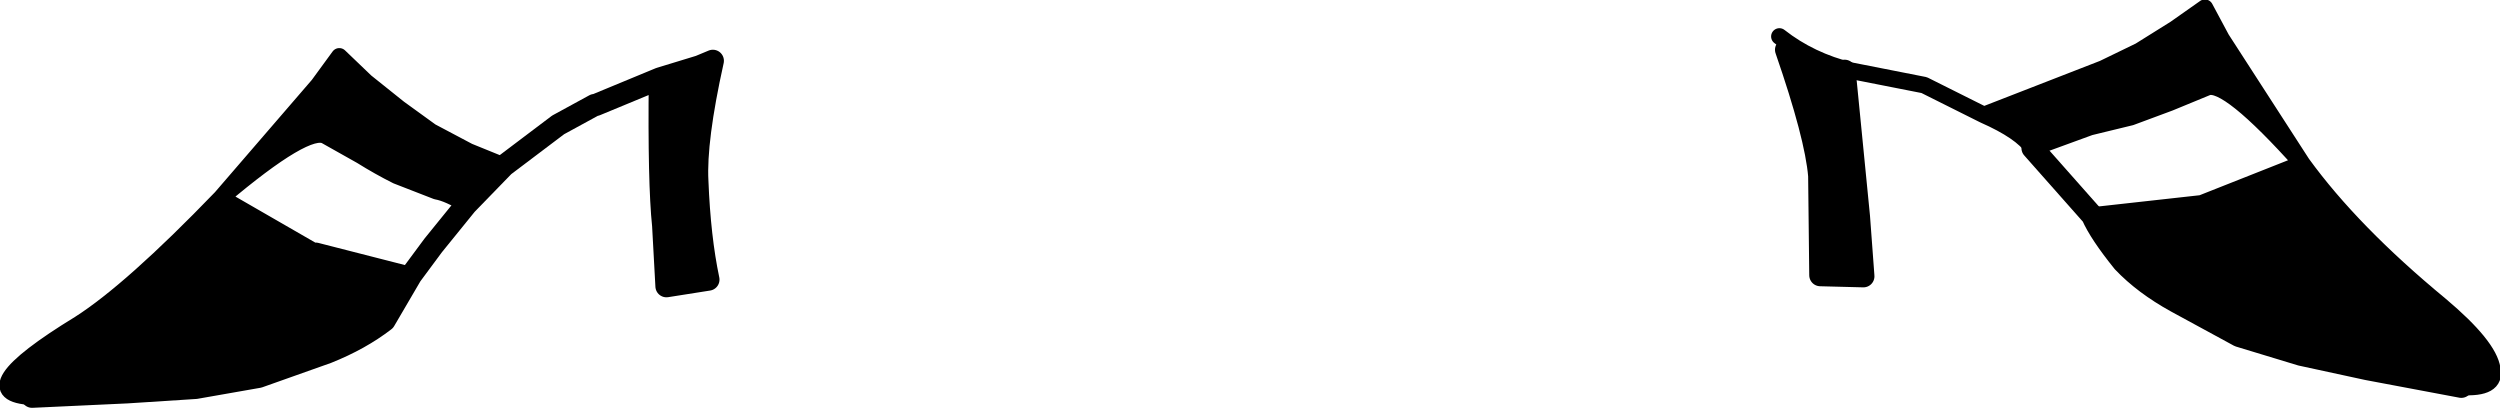
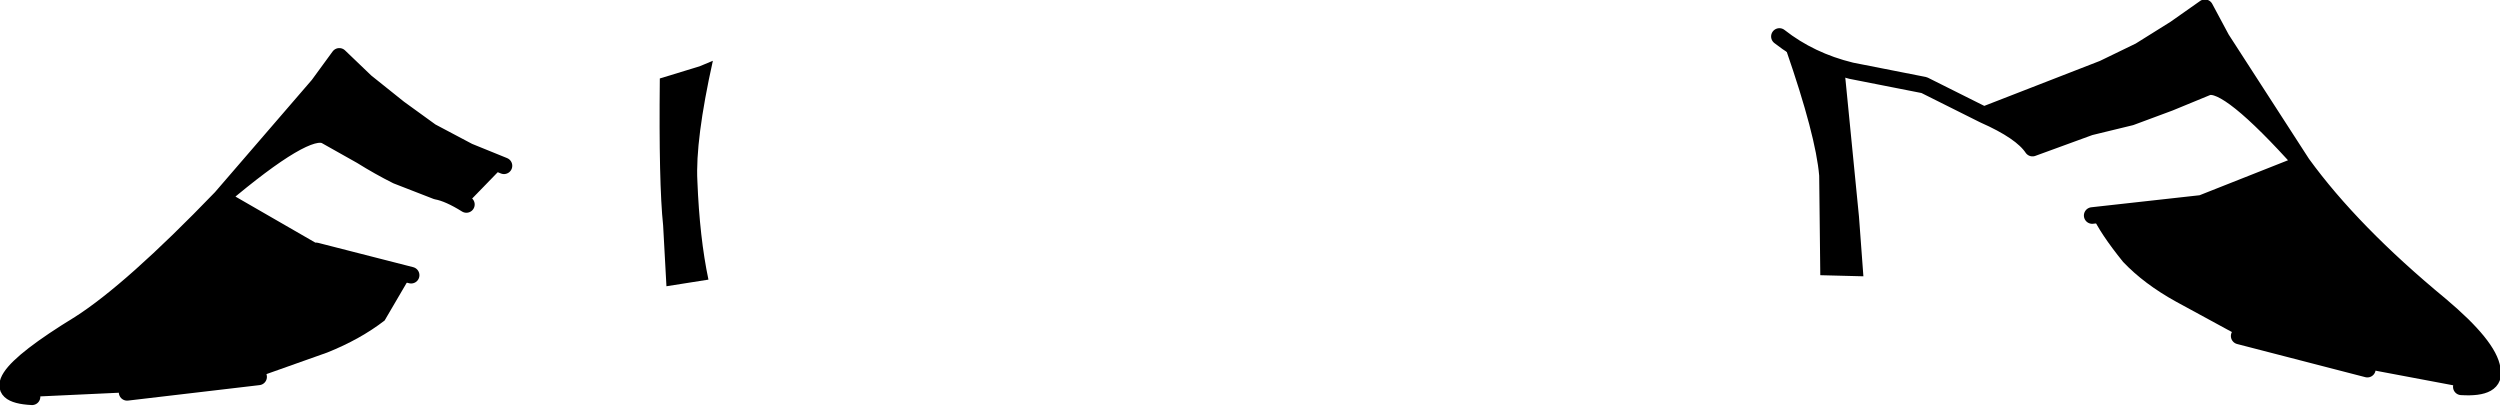
<svg xmlns="http://www.w3.org/2000/svg" height="18.45px" width="113.1px">
  <g transform="matrix(1.0, 0.0, 0.0, 1.0, 25.9, 12.1)">
    <path d="M3.95 -8.55 L5.75 -9.1 6.35 -9.35 Q5.55 -5.75 5.65 -3.9 5.75 -1.35 6.15 0.55 L4.25 0.85 4.1 -1.9 Q3.9 -3.8 3.95 -8.55 M-3.1 -4.6 L-4.8 -2.85 Q-5.6 -3.35 -6.15 -3.45 L-7.95 -4.15 Q-8.75 -4.55 -9.55 -5.05 L-11.15 -5.95 Q-12.0 -6.45 -15.9 -3.15 L-11.65 -0.7 -11.6 -0.75 -7.3 0.35 -8.5 2.4 Q-9.6 3.25 -11.1 3.85 L-14.2 4.95 -20.15 5.65 -24.45 5.85 Q-27.45 5.7 -22.3 2.55 -19.95 1.05 -15.9 -3.15 L-11.5 -8.25 -10.55 -9.55 -9.35 -8.4 -7.85 -7.2 -6.4 -6.15 -4.7 -5.25 -3.1 -4.6 M57.55 -8.9 L58.2 -2.3 58.4 0.4 56.45 0.35 56.4 -4.15 Q56.25 -5.95 54.9 -9.85 55.4 -9.5 57.55 -8.9 M63.85 -6.9 L69.25 -9.0 70.9 -9.8 72.5 -10.8 73.85 -11.75 74.6 -10.35 78.25 -4.7 Q80.5 -1.6 84.5 1.7 86.7 3.55 86.85 4.6 87.05 5.5 85.45 5.4 L81.2 4.6 75.4 3.1 72.55 1.55 Q71.1 0.75 70.15 -0.25 69.1 -1.55 68.75 -2.35 L73.7 -2.9 78.25 -4.7 Q74.85 -8.5 73.95 -8.15 L72.25 -7.45 70.5 -6.8 68.65 -6.35 66.05 -5.4 Q65.55 -6.15 63.85 -6.9" fill="#000000" fill-rule="evenodd" stroke="none" />
-     <path d="M3.95 -8.55 L5.75 -9.1 6.35 -9.35 Q5.55 -5.75 5.65 -3.9 5.75 -1.35 6.15 0.55 L4.25 0.85 4.1 -1.9 Q3.9 -3.8 3.95 -8.55 L1.05 -7.35 1.0 -7.35 -0.65 -6.45 -3.1 -4.6 -4.8 -2.85 -6.3 -1.0 -7.3 0.35 -8.5 2.4 Q-9.6 3.25 -11.1 3.85 L-14.2 4.95 -17.05 5.45 -20.15 5.65 -24.45 5.85 M54.9 -9.85 Q56.25 -5.95 56.4 -4.15 L56.45 0.35 58.4 0.4 58.2 -2.3 57.55 -8.9 M85.45 5.4 L81.2 4.6 78.2 3.95 75.4 3.1 72.55 1.55 Q71.1 0.75 70.15 -0.25 69.1 -1.55 68.75 -2.35 L66.05 -5.4" fill="none" stroke="#000000" stroke-linecap="round" stroke-linejoin="round" stroke-width="1.0" />
    <path d="M-24.45 5.85 Q-27.45 5.7 -22.3 2.55 -19.95 1.05 -15.9 -3.15 L-11.5 -8.25 -10.55 -9.55 -9.35 -8.4 -7.85 -7.2 -6.4 -6.15 -4.7 -5.25 -3.1 -4.6 M54.6 -10.45 Q56.0 -9.35 57.85 -8.9 L61.15 -8.25 63.85 -6.9 69.25 -9.0 70.9 -9.8 72.5 -10.8 73.85 -11.75 74.6 -10.35 78.25 -4.7 Q80.5 -1.6 84.5 1.7 86.7 3.55 86.85 4.6 87.05 5.5 85.45 5.4 M66.05 -5.4 Q65.55 -6.15 63.85 -6.9 M68.75 -2.35 L73.7 -2.9 78.25 -4.7 Q74.85 -8.5 73.95 -8.15 L72.25 -7.45 70.5 -6.8 68.65 -6.35 66.05 -5.4 M81.2 4.6 L75.4 3.1 M-4.8 -2.85 Q-5.6 -3.35 -6.15 -3.45 L-7.95 -4.15 Q-8.75 -4.55 -9.55 -5.05 L-11.15 -5.95 Q-12.0 -6.45 -15.9 -3.15 L-11.65 -0.7 -11.6 -0.75 -7.3 0.35 M-20.15 5.65 L-14.2 4.95" fill="none" stroke="#000000" stroke-linecap="round" stroke-linejoin="round" stroke-width="0.75" />
  </g>
</svg>